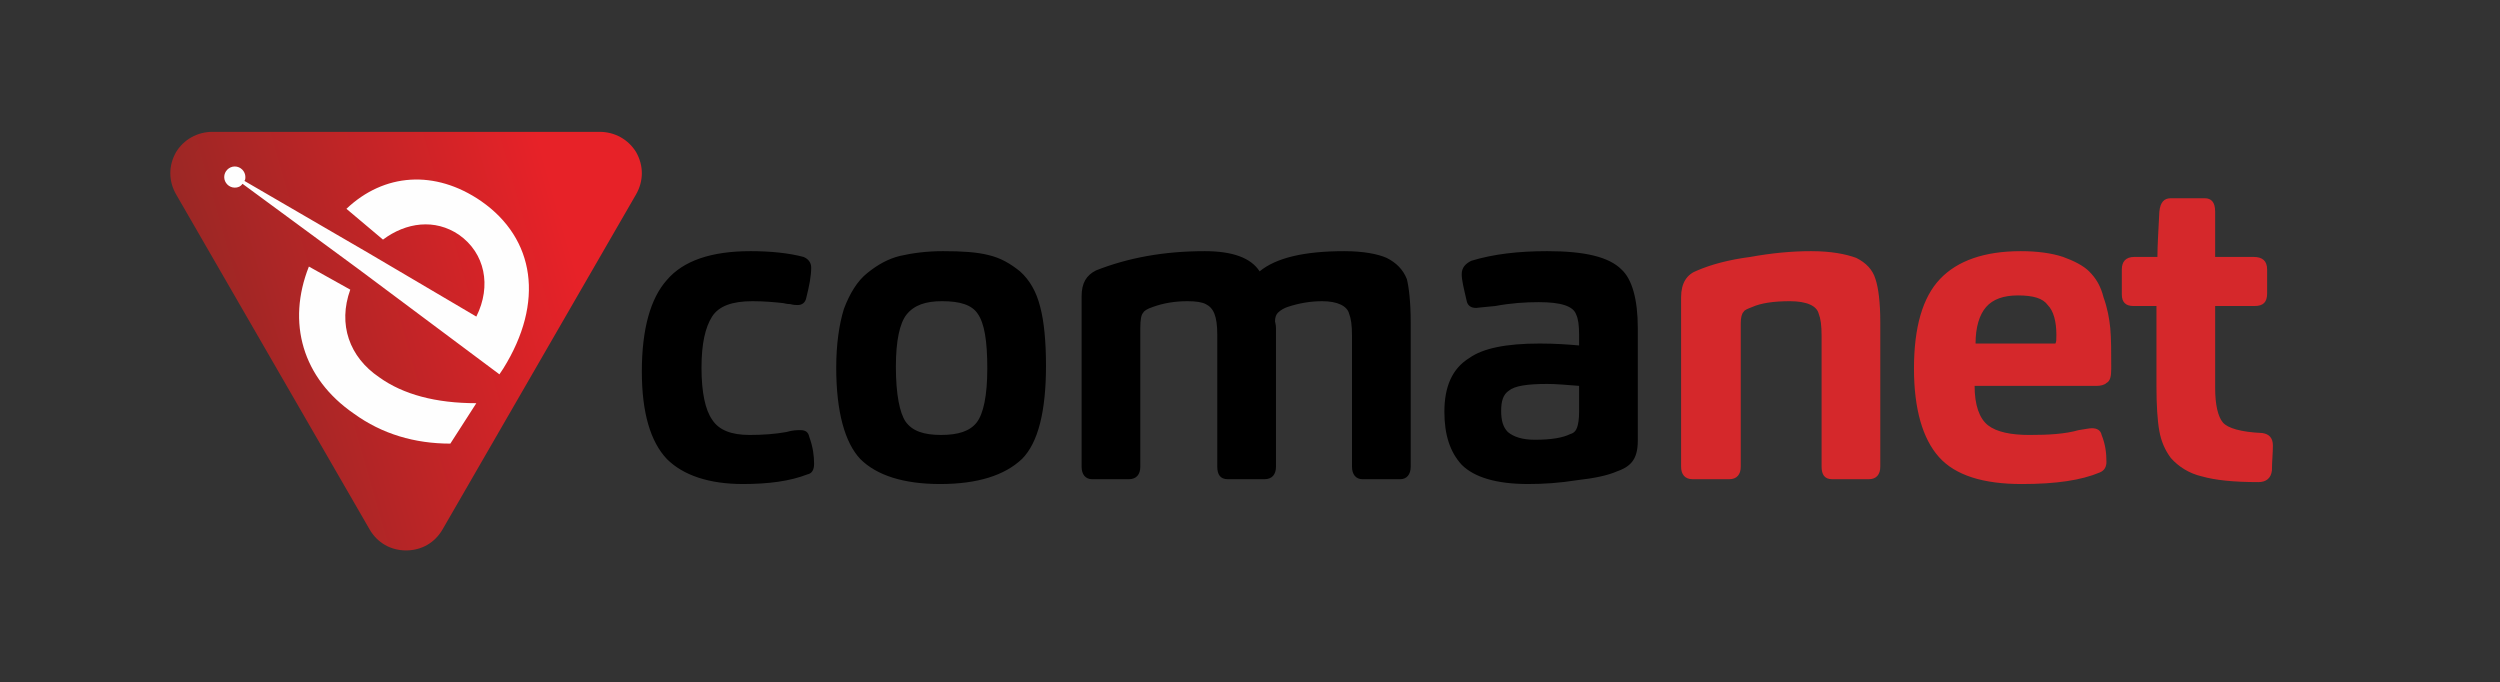
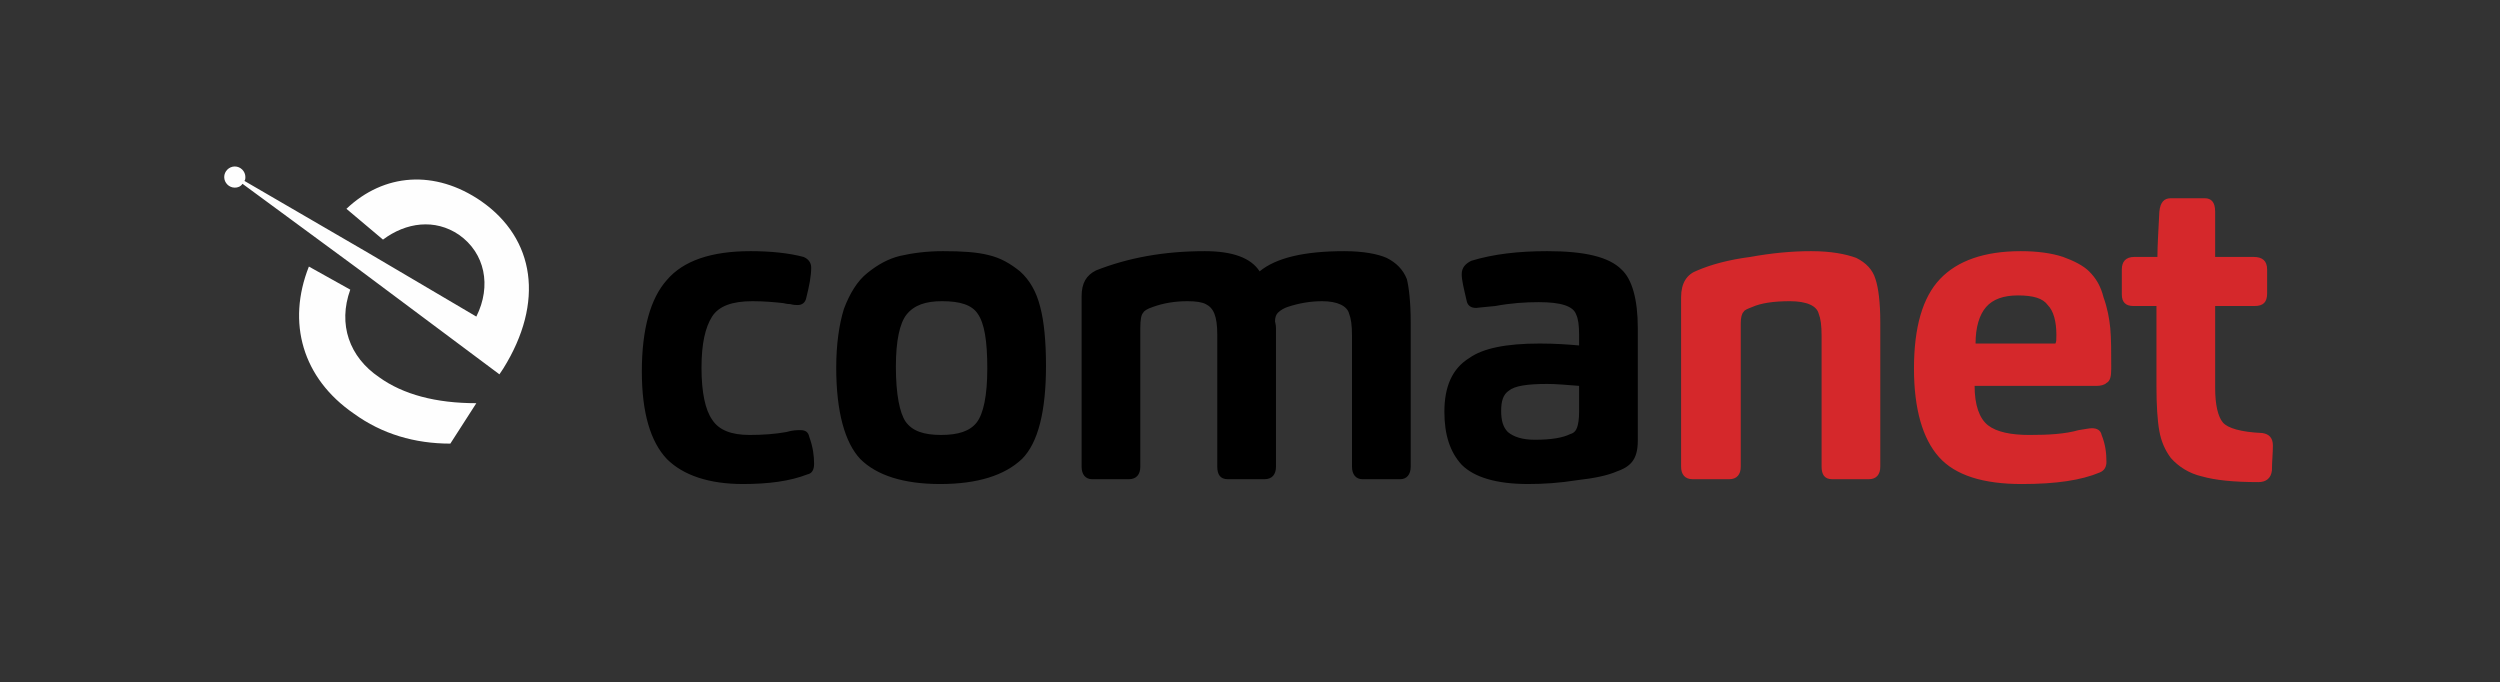
<svg xmlns="http://www.w3.org/2000/svg" xml:space="preserve" width="2598px" height="709px" version="1.1" style="shape-rendering:geometricPrecision; text-rendering:geometricPrecision; image-rendering:optimizeQuality; fill-rule:evenodd; clip-rule:evenodd" viewBox="0 0 2598 709">
  <rect x="0" y="0" width="2598" height="709" fill="#333333" stroke="none" />
  <defs>
    <style type="text/css">
   
    .fil0 {fill:none}
    .fil4 {fill:#FEFEFE}
    .fil1 {fill:black;fill-rule:nonzero}
    .fil2 {fill:#D5282B;fill-rule:nonzero}
    .fil3 {fill:url(#id0)}
   
  </style>
    <linearGradient id="id0" gradientUnits="userSpaceOnUse" x1="605.182" y1="302.034" x2="239.279" y2="406.509">
      <stop offset="0" style="stop-color:#E72228" />
      <stop offset="1" style="stop-color:#9B2725" />
    </linearGradient>
  </defs>
  <g id="Vrstva_x0020_1">
    <g id="_824009568">
      <polygon class="fil0" points="0,0 2598,0 2598,709 0,709 " />
      <path class="fil1" d="M729 382c0,-25 4,-42 11,-53 7,-11 21,-16 42,-16 12,0 23,1 32,2 1,0 3,1 7,1 4,1 6,1 8,1 4,0 8,-2 9,-8 3,-12 5,-22 5,-31 0,-5 -3,-9 -8,-11 -15,-4 -34,-6 -55,-6 -41,0 -70,10 -87,30 -17,19 -26,51 -26,95 0,43 9,73 26,91 17,17 44,26 79,26 27,0 49,-3 67,-10 5,-1 7,-5 7,-11 0,-8 -1,-17 -5,-28 -1,-5 -4,-7 -9,-7 -4,0 -8,0 -15,2 -11,2 -24,3 -38,3 -19,0 -32,-5 -39,-16 -7,-10 -11,-28 -11,-54zm358 -2c0,-25 -2,-46 -6,-61 -4,-16 -11,-28 -21,-37 -10,-8 -20,-14 -33,-17 -12,-3 -27,-4 -47,-4 -17,0 -32,2 -45,5 -12,3 -23,9 -34,18 -10,8 -18,21 -24,37 -5,16 -8,37 -8,61 0,46 9,78 25,95 17,17 45,26 83,26 39,0 67,-9 85,-26 17,-17 25,-50 25,-97zm-61 3c0,28 -4,47 -11,56 -7,9 -19,13 -37,13 -18,0 -30,-4 -37,-14 -6,-9 -10,-28 -10,-57 0,-27 4,-45 11,-54 8,-10 20,-14 37,-14 19,0 31,4 37,13 7,10 10,28 10,57zm159 102l0 -144c0,-9 1,-14 3,-16 1,-2 4,-4 10,-6 11,-4 23,-6 36,-6 9,0 15,1 19,3 4,2 7,5 9,10 2,5 3,12 3,22l0 137c0,8 3,13 11,13l38 0c8,0 12,-5 12,-13l0 -137c0,-1 0,-3 0,-7 0,-4 -1,-6 -1,-7 0,-4 1,-7 3,-9 3,-3 7,-5 10,-6 12,-4 24,-6 36,-6 16,0 26,5 28,13 2,5 3,12 3,23l0 136c0,8 4,13 11,13l39 0c7,0 11,-5 11,-13l0 -150c0,-22 -2,-37 -4,-45 -4,-10 -11,-17 -21,-22 -9,-4 -24,-7 -44,-7 -42,0 -71,7 -88,21 -9,-14 -28,-21 -57,-21 -43,0 -80,7 -113,20 -10,5 -15,13 -15,27l0 177c0,8 4,13 11,13l38 0c8,0 12,-5 12,-13zm517 -27l0 -117c0,-30 -6,-51 -17,-61 -13,-13 -38,-19 -77,-19 -30,0 -56,3 -79,10 -6,3 -10,7 -10,14 0,6 2,14 5,27 1,6 5,8 10,8 1,0 8,-1 20,-2 16,-3 31,-4 45,-4 23,0 36,4 39,13 2,4 3,11 3,21l0 11c-11,-1 -25,-2 -41,-2 -35,0 -59,5 -73,15 -18,11 -26,30 -26,56 0,24 6,42 18,55 13,13 36,20 69,20 16,0 32,-1 51,-4 18,-2 32,-5 41,-9 6,-2 12,-5 16,-10 4,-5 6,-12 6,-22zm-61 -57l0 27c0,8 -1,13 -2,16 -1,3 -3,6 -7,7 -8,4 -20,6 -37,6 -13,0 -22,-3 -28,-8 -5,-5 -7,-12 -7,-22 0,-10 2,-17 8,-21 6,-5 19,-7 40,-7 9,0 20,1 33,2z" />
      <path class="fil2" d="M1809 485l0 -149c0,-6 1,-10 3,-12 1,-2 4,-3 9,-5 9,-4 22,-6 39,-6 18,0 28,5 30,13 2,5 3,12 3,23l0 136c0,8 3,13 11,13l38 0c8,0 12,-5 12,-13l0 -150c0,-21 -2,-36 -5,-45 -3,-10 -10,-17 -20,-22 -11,-4 -26,-7 -47,-7 -20,0 -41,2 -63,6 -23,3 -41,8 -55,14 -11,4 -17,13 -17,28l0 176c0,8 4,13 12,13l38 0c8,0 12,-5 12,-13zm243 -84l127 0c4,0 8,-1 10,-3 4,-2 5,-7 5,-15 0,-17 0,-31 -1,-42 -1,-10 -3,-21 -7,-32 -3,-12 -8,-20 -15,-27 -6,-6 -16,-11 -27,-15 -12,-4 -27,-6 -44,-6 -38,0 -66,10 -84,29 -18,19 -27,50 -27,93 0,42 9,73 26,92 17,19 46,28 86,28 36,0 62,-4 81,-12 5,-2 7,-6 7,-11 0,-9 -1,-18 -5,-28 -1,-5 -5,-7 -10,-7 -3,0 -7,1 -14,2 -14,4 -31,5 -51,5 -19,0 -34,-3 -43,-10 -9,-7 -14,-21 -14,-41zm1 -44c0,-17 4,-30 11,-38 7,-8 18,-12 33,-12 16,0 26,3 31,10 6,6 9,17 9,31 0,5 0,7 -1,9l-83 0zm249 46l0 -85 41 0c9,0 13,-4 13,-13l0 -25c0,-9 -5,-13 -14,-13l-40 0 0 -47c0,-10 -4,-14 -11,-14l-35 0c-7,0 -11,4 -12,14 -1,20 -2,36 -2,47l-24 0c-9,0 -13,5 -13,13l0 26c0,8 4,12 12,12l24 0 0 83c0,20 1,36 3,47 2,11 6,20 12,28 8,9 19,16 32,19 14,4 33,6 59,6 8,0 13,-4 14,-12 0,-9 1,-18 1,-26 0,-8 -4,-12 -11,-13 -22,-1 -36,-5 -41,-11 -5,-6 -8,-18 -8,-36z" />
-       <path class="fil3" d="M460 550l201 -348c8,-14 8,-30 0,-44 -8,-13 -22,-21 -38,-21l-201 0 -201 0c-16,0 -30,8 -38,21 -8,14 -8,30 0,44l201 348c8,14 22,22 38,22 16,0 30,-8 38,-22l0 0z" />
      <path class="fil4" d="M468 461l27 -42c-42,0 -76,-9 -101,-27 -31,-21 -43,-55 -30,-91l-43 -24c-23,58 -7,116 47,153 29,21 63,31 100,31zm-224 -288c6,0 11,5 11,11 0,1 0,3 -1,4l129 75 112 66c16,-32 9,-66 -18,-85 -25,-17 -55,-13 -79,5l-38 -32c39,-37 92,-41 140,-8 56,39 66,105 23,174l-4 6 -146 -109 -121 -89c-2,3 -5,4 -8,4 -6,0 -11,-5 -11,-11 0,-6 5,-11 11,-11z" />
    </g>
  </g>
</svg>